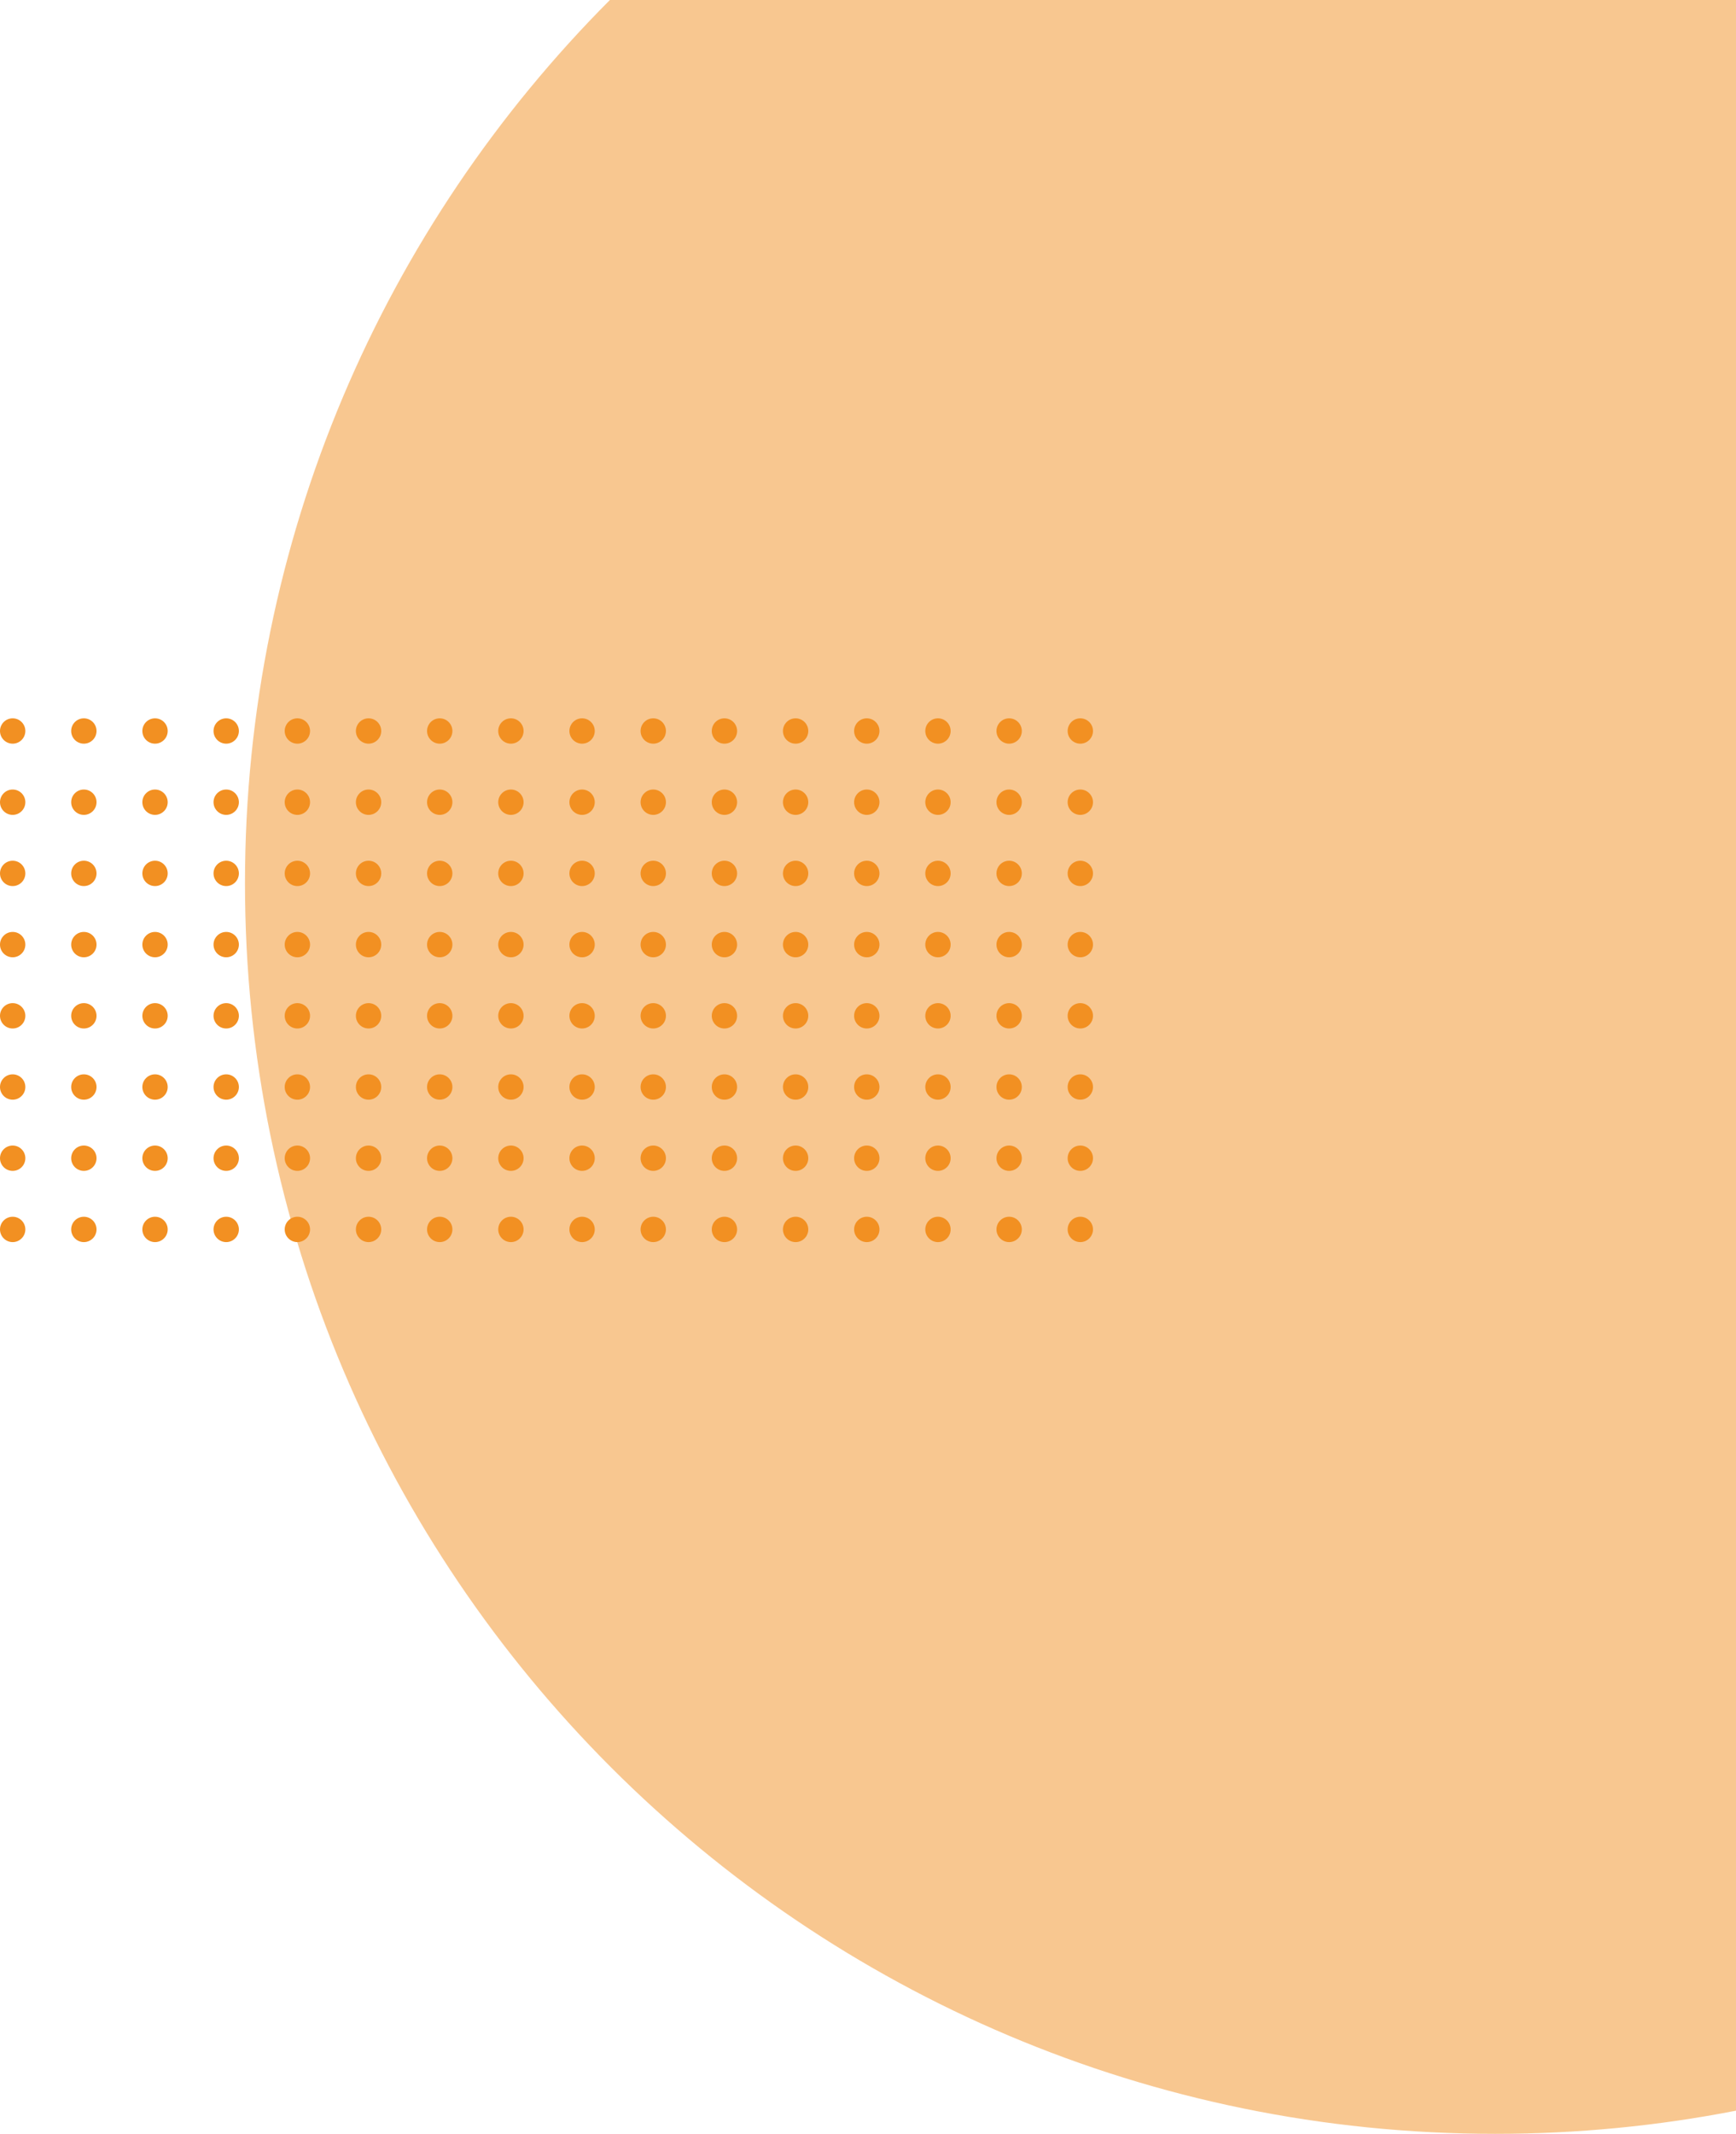
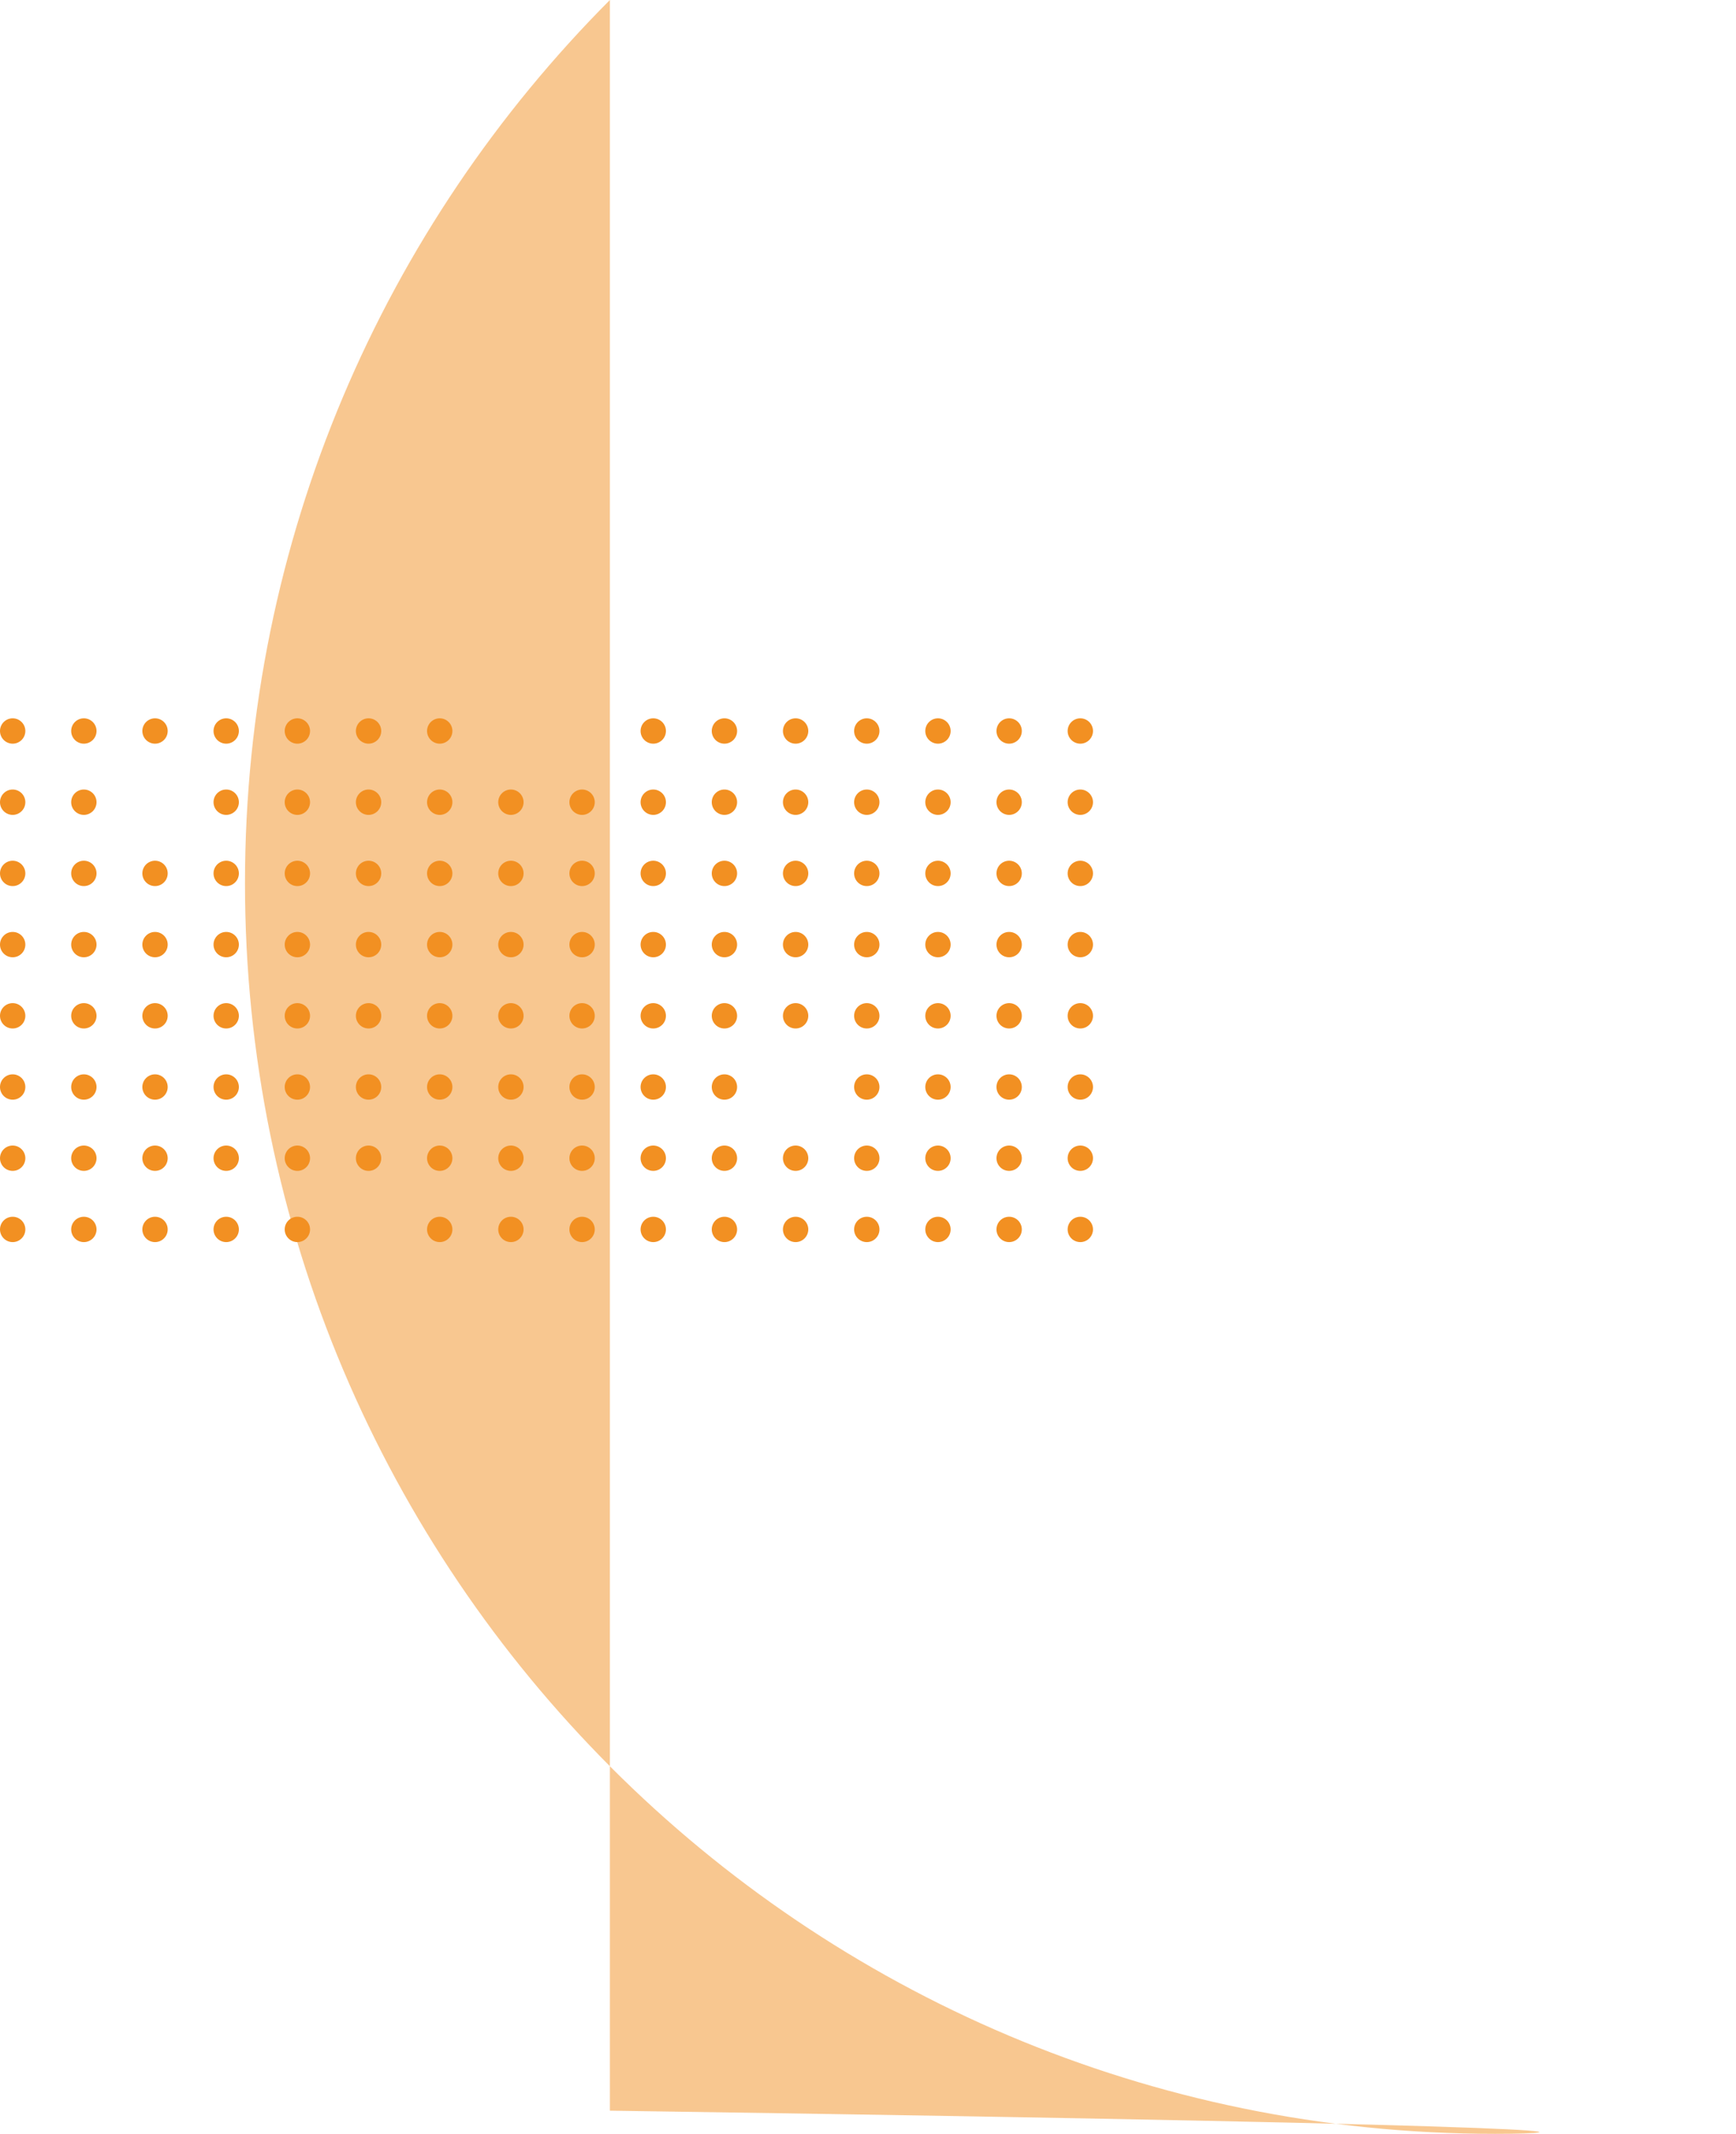
<svg xmlns="http://www.w3.org/2000/svg" width="411" height="505" viewBox="0 0 411 505" fill="none">
-   <path fill-rule="evenodd" clip-rule="evenodd" d="M144.393 0H411V499.517C392.555 503.115 373.498 505 354 505C190.524 505 58 372.476 58 209C58 127.416 91.006 53.541 144.393 0Z" fill="#F29022" fill-opacity="0.5" />
+   <path fill-rule="evenodd" clip-rule="evenodd" d="M144.393 0V499.517C392.555 503.115 373.498 505 354 505C190.524 505 58 372.476 58 209C58 127.416 91.006 53.541 144.393 0Z" fill="#F29022" fill-opacity="0.5" />
  <circle cx="3" cy="173" r="3" fill="#F29022" />
-   <circle cx="137.809" cy="173" r="3" fill="#F29022" />
  <circle cx="3" cy="240.404" r="3" fill="#F29022" />
  <circle cx="137.809" cy="240.404" r="3" fill="#F29022" />
  <circle cx="70.404" cy="173" r="3" fill="#F29022" />
  <circle cx="205.213" cy="173" r="3" fill="#F29022" />
  <circle cx="70.404" cy="240.404" r="3" fill="#F29022" />
  <circle cx="205.213" cy="240.404" r="3" fill="#F29022" />
  <circle cx="3" cy="206.702" r="3" fill="#F29022" />
  <circle cx="137.809" cy="206.702" r="3" fill="#F29022" />
  <circle cx="3" cy="274.106" r="3" fill="#F29022" />
  <circle cx="137.809" cy="274.106" r="3" fill="#F29022" />
  <circle cx="70.404" cy="206.702" r="3" fill="#F29022" />
  <circle cx="205.213" cy="206.702" r="3" fill="#F29022" />
  <circle cx="70.404" cy="274.106" r="3" fill="#F29022" />
  <circle cx="205.213" cy="274.106" r="3" fill="#F29022" />
  <circle cx="36.702" cy="173" r="3" fill="#F29022" />
  <circle cx="171.511" cy="173" r="3" fill="#F29022" />
  <circle cx="36.702" cy="240.404" r="3" fill="#F29022" />
  <circle cx="171.511" cy="240.404" r="3" fill="#F29022" />
  <circle cx="104.106" cy="173" r="3" fill="#F29022" />
  <circle cx="238.915" cy="173" r="3" fill="#F29022" />
  <circle cx="104.106" cy="240.404" r="3" fill="#F29022" />
  <circle cx="238.915" cy="240.404" r="3" fill="#F29022" />
  <circle cx="36.702" cy="206.702" r="3" fill="#F29022" />
  <circle cx="171.511" cy="206.702" r="3" fill="#F29022" />
  <circle cx="36.702" cy="274.106" r="3" fill="#F29022" />
  <circle cx="171.511" cy="274.106" r="3" fill="#F29022" />
  <circle cx="104.106" cy="206.702" r="3" fill="#F29022" />
  <circle cx="238.915" cy="206.702" r="3" fill="#F29022" />
  <circle cx="104.106" cy="274.106" r="3" fill="#F29022" />
  <circle cx="238.915" cy="274.106" r="3" fill="#F29022" />
  <circle cx="3" cy="189.851" r="3" fill="#F29022" />
  <circle cx="137.809" cy="189.851" r="3" fill="#F29022" />
  <circle cx="3" cy="257.255" r="3" fill="#F29022" />
  <circle cx="137.809" cy="257.255" r="3" fill="#F29022" />
  <circle cx="70.404" cy="189.851" r="3" fill="#F29022" />
  <circle cx="205.213" cy="189.851" r="3" fill="#F29022" />
  <circle cx="70.404" cy="257.255" r="3" fill="#F29022" />
  <circle cx="205.213" cy="257.255" r="3" fill="#F29022" />
  <circle cx="3" cy="223.553" r="3" fill="#F29022" />
  <circle cx="137.809" cy="223.553" r="3" fill="#F29022" />
  <circle cx="3" cy="290.958" r="3" fill="#F29022" />
  <circle cx="137.809" cy="290.958" r="3" fill="#F29022" />
  <circle cx="70.404" cy="223.553" r="3" fill="#F29022" />
  <circle cx="205.213" cy="223.553" r="3" fill="#F29022" />
  <circle cx="70.404" cy="290.958" r="3" fill="#F29022" />
  <circle cx="205.213" cy="290.958" r="3" fill="#F29022" />
-   <circle cx="36.702" cy="189.851" r="3" fill="#F29022" />
  <circle cx="171.511" cy="189.851" r="3" fill="#F29022" />
  <circle cx="36.702" cy="257.255" r="3" fill="#F29022" />
  <circle cx="171.511" cy="257.255" r="3" fill="#F29022" />
  <circle cx="104.106" cy="189.851" r="3" fill="#F29022" />
  <circle cx="238.915" cy="189.851" r="3" fill="#F29022" />
  <circle cx="104.106" cy="257.255" r="3" fill="#F29022" />
  <circle cx="238.915" cy="257.255" r="3" fill="#F29022" />
  <circle cx="36.702" cy="223.553" r="3" fill="#F29022" />
  <circle cx="171.511" cy="223.553" r="3" fill="#F29022" />
  <circle cx="36.702" cy="290.958" r="3" fill="#F29022" />
  <circle cx="171.511" cy="290.958" r="3" fill="#F29022" />
  <circle cx="104.106" cy="223.553" r="3" fill="#F29022" />
  <circle cx="238.915" cy="223.553" r="3" fill="#F29022" />
  <circle cx="104.106" cy="290.958" r="3" fill="#F29022" />
  <circle cx="238.915" cy="290.958" r="3" fill="#F29022" />
  <circle cx="19.852" cy="173" r="3" fill="#F29022" />
  <circle cx="154.659" cy="173" r="3" fill="#F29022" />
  <circle cx="19.852" cy="240.404" r="3" fill="#F29022" />
  <circle cx="154.659" cy="240.404" r="3" fill="#F29022" />
  <circle cx="87.256" cy="173" r="3" fill="#F29022" />
  <circle cx="222.063" cy="173" r="3" fill="#F29022" />
  <circle cx="87.256" cy="240.404" r="3" fill="#F29022" />
  <circle cx="222.063" cy="240.404" r="3" fill="#F29022" />
  <circle cx="19.852" cy="206.702" r="3" fill="#F29022" />
  <circle cx="154.659" cy="206.702" r="3" fill="#F29022" />
  <circle cx="19.852" cy="274.106" r="3" fill="#F29022" />
  <circle cx="154.659" cy="274.106" r="3" fill="#F29022" />
  <circle cx="87.256" cy="206.702" r="3" fill="#F29022" />
  <circle cx="222.063" cy="206.702" r="3" fill="#F29022" />
  <circle cx="87.256" cy="274.106" r="3" fill="#F29022" />
  <circle cx="222.063" cy="274.106" r="3" fill="#F29022" />
  <circle cx="53.553" cy="173" r="3" fill="#F29022" />
  <circle cx="188.361" cy="173" r="3" fill="#F29022" />
  <circle cx="53.553" cy="240.404" r="3" fill="#F29022" />
  <circle cx="188.361" cy="240.404" r="3" fill="#F29022" />
-   <circle cx="120.957" cy="173" r="3" fill="#F29022" />
  <circle cx="255.766" cy="173" r="3" fill="#F29022" />
  <circle cx="120.957" cy="240.404" r="3" fill="#F29022" />
  <circle cx="255.766" cy="240.404" r="3" fill="#F29022" />
  <circle cx="53.553" cy="206.702" r="3" fill="#F29022" />
  <circle cx="188.361" cy="206.702" r="3" fill="#F29022" />
  <circle cx="53.553" cy="274.106" r="3" fill="#F29022" />
  <circle cx="188.361" cy="274.106" r="3" fill="#F29022" />
  <circle cx="120.957" cy="206.702" r="3" fill="#F29022" />
  <circle cx="255.766" cy="206.702" r="3" fill="#F29022" />
  <circle cx="120.957" cy="274.106" r="3" fill="#F29022" />
  <circle cx="255.766" cy="274.106" r="3" fill="#F29022" />
  <circle cx="19.852" cy="189.851" r="3" fill="#F29022" />
  <circle cx="154.659" cy="189.851" r="3" fill="#F29022" />
  <circle cx="19.852" cy="257.255" r="3" fill="#F29022" />
  <circle cx="154.659" cy="257.255" r="3" fill="#F29022" />
  <circle cx="87.256" cy="189.851" r="3" fill="#F29022" />
  <circle cx="222.063" cy="189.851" r="3" fill="#F29022" />
  <circle cx="87.256" cy="257.255" r="3" fill="#F29022" />
  <circle cx="222.063" cy="257.255" r="3" fill="#F29022" />
  <circle cx="19.852" cy="223.553" r="3" fill="#F29022" />
  <circle cx="154.659" cy="223.553" r="3" fill="#F29022" />
  <circle cx="19.852" cy="290.958" r="3" fill="#F29022" />
  <circle cx="154.659" cy="290.958" r="3" fill="#F29022" />
  <circle cx="87.256" cy="223.553" r="3" fill="#F29022" />
  <circle cx="222.063" cy="223.553" r="3" fill="#F29022" />
-   <circle cx="87.256" cy="290.958" r="3" fill="#F29022" />
  <circle cx="222.063" cy="290.958" r="3" fill="#F29022" />
  <circle cx="53.553" cy="189.851" r="3" fill="#F29022" />
  <circle cx="188.361" cy="189.851" r="3" fill="#F29022" />
  <circle cx="53.553" cy="257.255" r="3" fill="#F29022" />
-   <circle cx="188.361" cy="257.255" r="3" fill="#F29022" />
  <circle cx="120.957" cy="189.851" r="3" fill="#F29022" />
  <circle cx="255.766" cy="189.851" r="3" fill="#F29022" />
  <circle cx="120.957" cy="257.255" r="3" fill="#F29022" />
  <circle cx="255.766" cy="257.255" r="3" fill="#F29022" />
  <circle cx="53.553" cy="223.553" r="3" fill="#F29022" />
  <circle cx="188.361" cy="223.553" r="3" fill="#F29022" />
  <circle cx="53.553" cy="290.958" r="3" fill="#F29022" />
  <circle cx="188.361" cy="290.958" r="3" fill="#F29022" />
  <circle cx="120.957" cy="223.553" r="3" fill="#F29022" />
  <circle cx="255.766" cy="223.553" r="3" fill="#F29022" />
  <circle cx="120.957" cy="290.958" r="3" fill="#F29022" />
  <circle cx="255.766" cy="290.958" r="3" fill="#F29022" />
</svg>